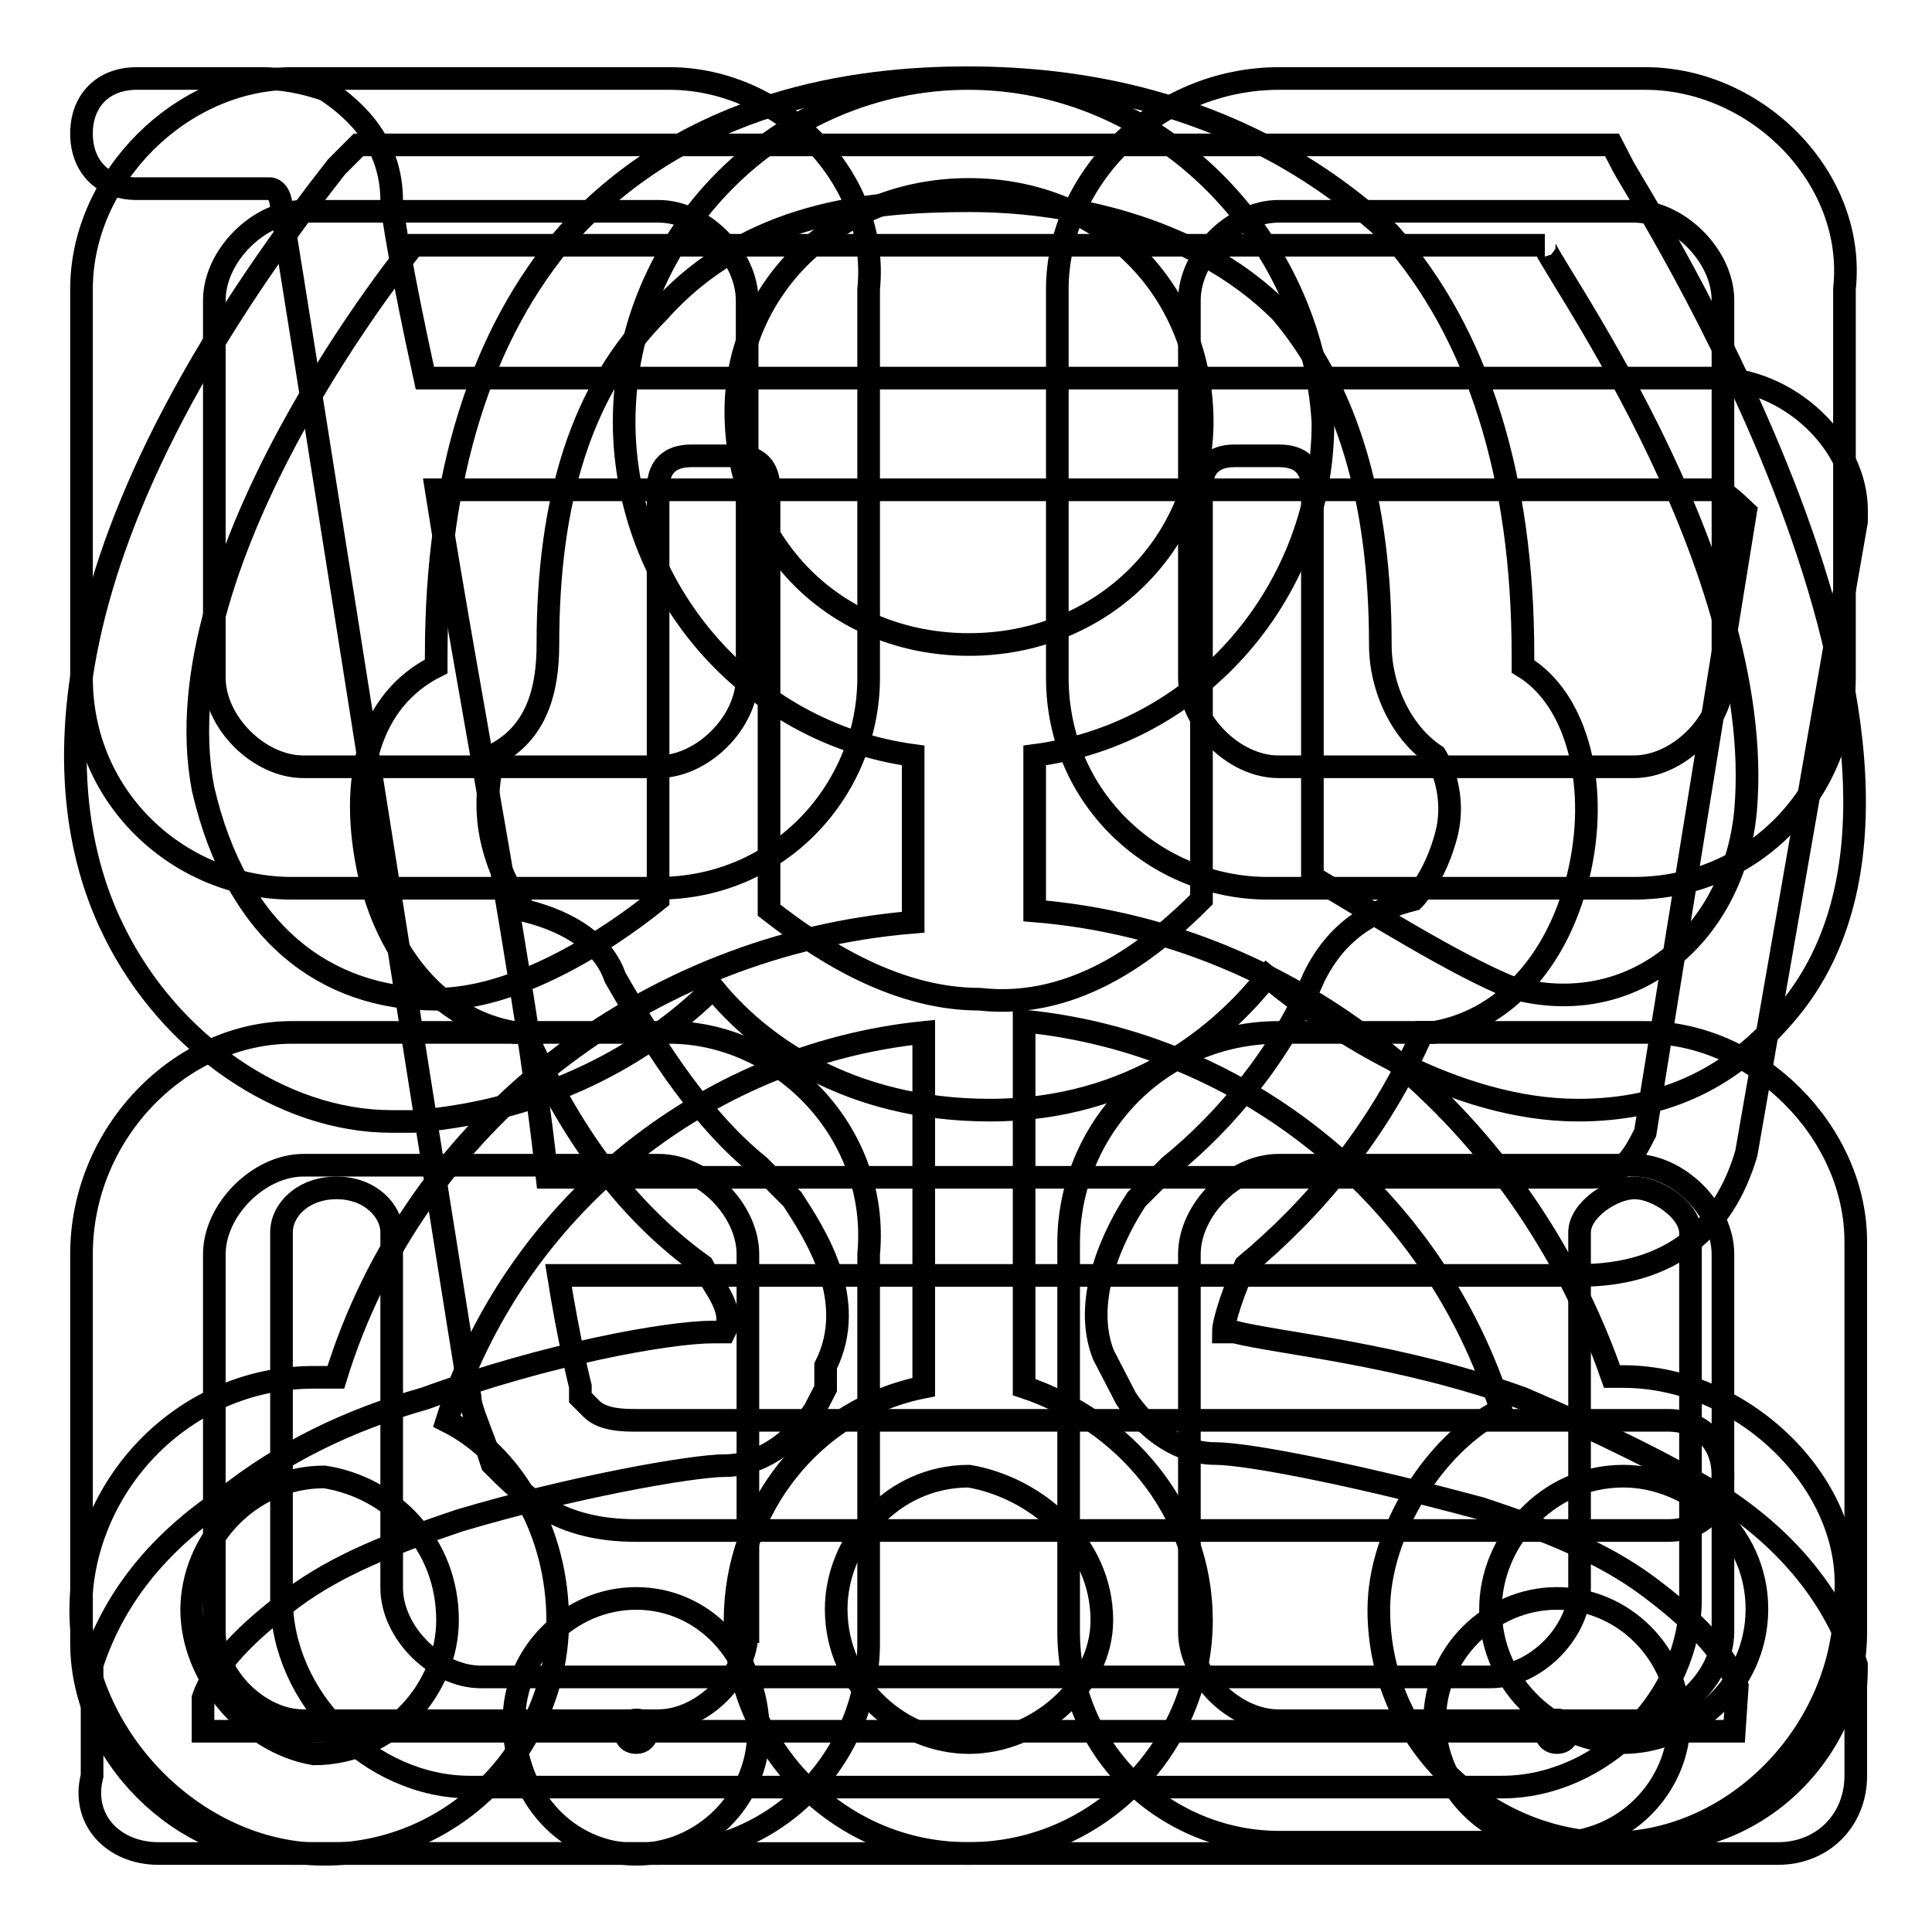
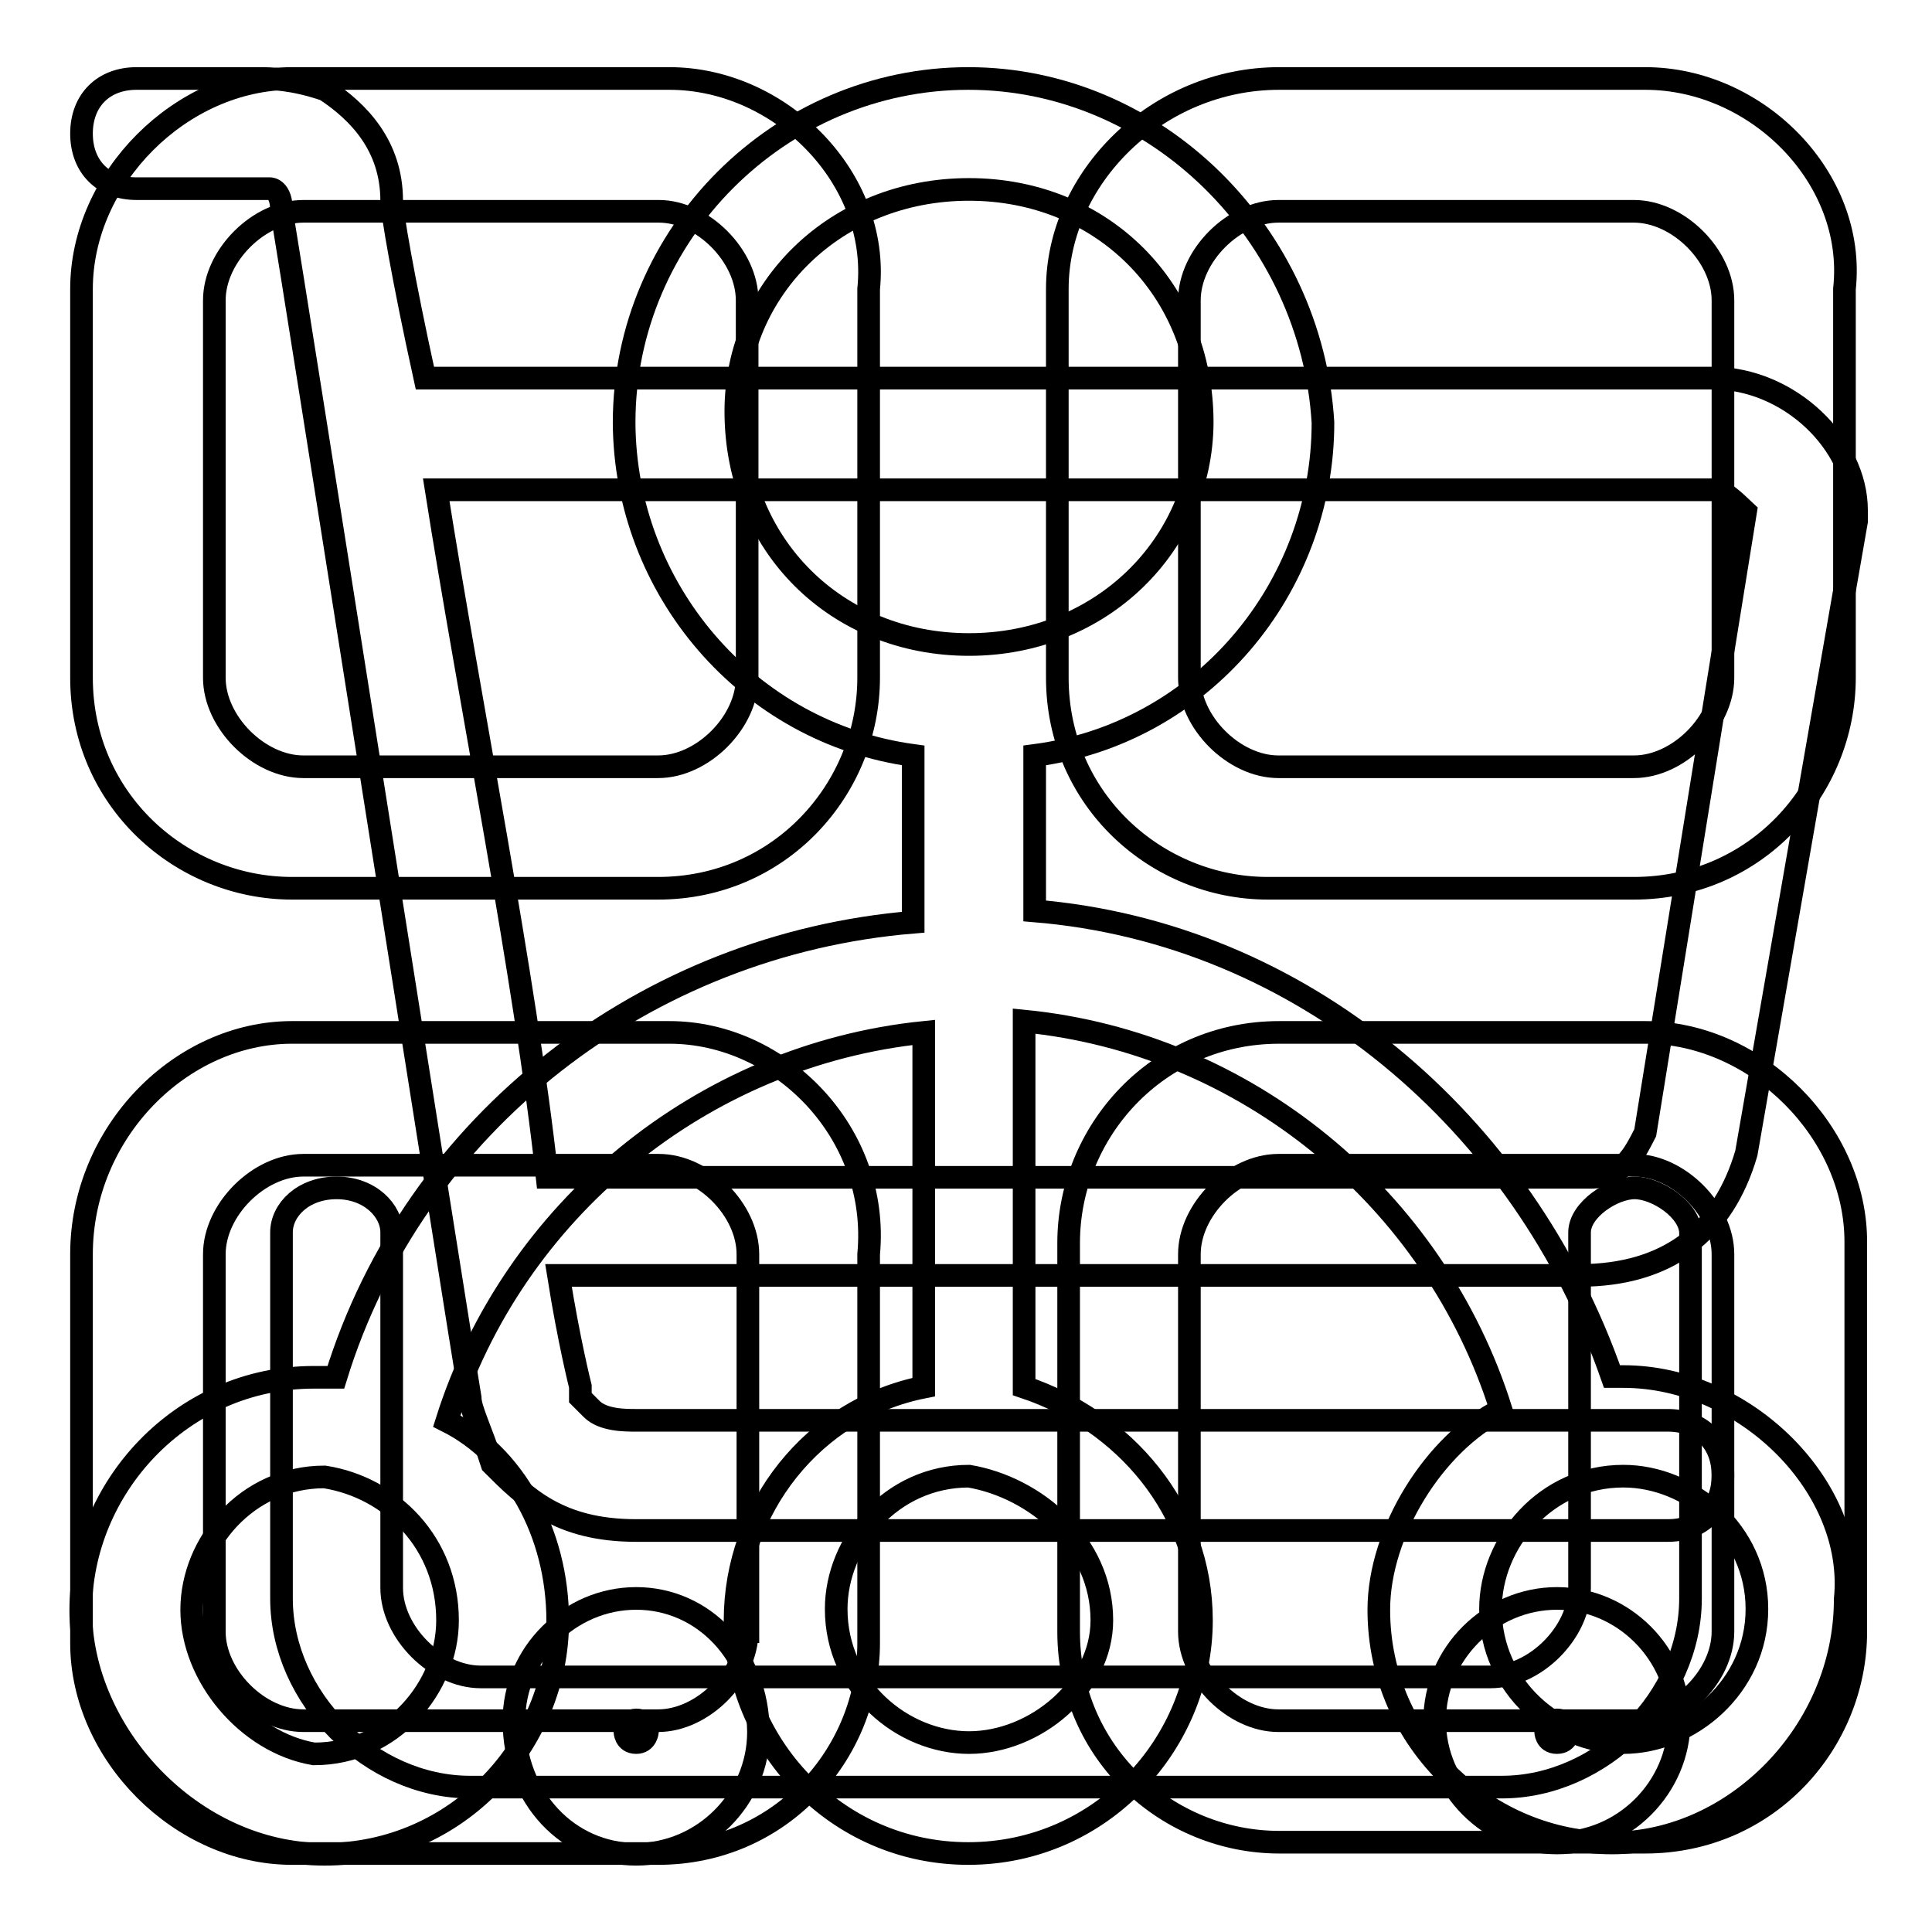
<svg xmlns="http://www.w3.org/2000/svg" version="1.1" x="0px" y="0px" viewBox="0 0 256 256" enable-background="new 0 0 256 256" xml:space="preserve">
  <g>
    <g>
      <path stroke-width="3" fill-opacity="0" stroke="#000000" d="M216.6,157.4c-2.9,0-7.3,2.9-7.3,5.9l0,0l0,0l0,0v47.1c0,5.9-5.9,11.8-11.8,11.8H63.7c-5.9,0-11.8-5.9-11.8-11.8v-47.1c0-2.9-2.9-5.9-7.3-5.9c-4.4,0-7.3,2.9-7.3,5.9v48.5c0,13.2,11.8,25,25,25H199c13.2,0,25-11.8,25-25v-48.5C223.9,160.3,219.5,157.4,216.6,157.4z" />
-       <path stroke-width="3" fill-opacity="0" stroke="#000000" d="M215.1,22.1l-1.5-2.9H47.5l-2.9,2.9C1.9,76.5,7.8,108.9,15.2,123.6c7.3,14.7,22.1,25,36.7,25h2.9c19.1-1.5,32.3-10.3,39.7-17.7c5.9,7.3,17.7,16.2,36.7,16.2c19.1,0,30.9-10.3,36.7-17.7c8.8,7.3,25,17.7,41.2,17.7c11.8,0,20.6-4.4,27.9-13.2C265.1,100.1,216.6,25.1,215.1,22.1z M231.3,107.4c-1.5,16.2-14.7,27.9-30.9,23.5c-7.3-2.9-19.1-10.3-26.5-14.7V64.8c0-2.9-1.5-4.4-4.4-4.4h-5.9c-2.9,0-4.4,1.5-4.4,4.4v54.4c-5.9,5.9-16.2,14.7-29.4,13.2c-11.8,0-22.1-7.3-27.9-11.8V64.8c0-2.9-1.5-4.4-4.4-4.4h-5.9c-2.9,0-4.4,1.5-4.4,4.4v54.4c-7.3,5.9-19.1,13.2-29.4,13.2c-14.7,0-26.5-8.8-30.9-27.9c-5.9-30.9,27.9-72,27.9-72h149.9C203.3,32.5,234.2,73.6,231.3,107.4z" />
-       <path stroke-width="3" fill-opacity="0" stroke="#000000" d="M246,220.6L246,220.6c-2.9-8.8-8.8-16.2-17.7-22.1c-7.3-4.4-16.2-8.8-26.5-13.2c-16.2-5.9-32.3-7.3-38.2-8.8c0,0,0,0-1.5,0l0,0c0-1.5,1.5-5.9,2.9-8.8l0,0c8.8-7.3,17.7-17.6,23.5-30.9c0,0,0,0,1.5,0c8.8-1.5,16.2-8.8,19.1-20.6c2.9-11.8,0-23.5-7.3-27.9c0,0,0,0,0-1.5c0-23.5-5.9-42.6-17.7-55.9c-19.1-17.6-41.2-20.6-55.9-20.6c-14.7,0-36.7,2.9-52.9,20.6C63.7,44.2,57.8,63.3,57.8,86.8v1.5C49,92.7,46,103,49,116.2c2.9,11.8,10.3,19.1,19.1,20.6c0,0,0,0,1.5,0c5.9,13.2,13.2,23.5,23.5,30.9l0,0c1.5,2.9,4.4,5.9,2.9,8.8l0,0c0,0,0,0-1.5,0c-5.9,0-22.1,2.9-38.2,8.8c-10.3,2.9-19.1,7.3-26.5,13.2c-8.8,5.9-14.7,13.2-17.6,22.1l0,0c0,1.5,0,1.5,0,2.9v11.8c-1.5,5.9,2.9,10.3,8.8,10.3h107.3h107.3c5.9,0,10.3-4.4,10.3-10.3v-11.8C246,222.1,246,220.6,246,220.6z M229.8,229.4H128.4H26.9V225c1.5-4.4,5.9-8.8,11.8-13.2c5.9-4.4,13.2-7.3,22.1-10.3c14.7-4.4,30.9-7.3,35.3-7.3s8.8-2.9,11.8-7.3l1.5-2.9V181c4.4-8.8-1.5-17.6-4.4-22.1c-1.5-1.5-2.9-2.9-4.4-4.4c-7.3-5.9-13.2-14.7-19.1-25c-1.5-4.4-5.9-7.3-11.8-8.8c0,0-2.9-2.9-4.4-8.8c-1.5-5.9,0-10.3,0-11.8c5.9-2.9,7.3-8.8,7.3-14.7c0-19.1,4.4-33.8,14.7-44.1c11.8-13.2,27.9-14.7,41.2-14.7c11.8,0,29.4,2.9,41.2,14.7c8.8,10.3,13.2,25,13.2,44.1c0,5.9,2.9,11.8,7.3,14.7c0,0,2.9,4.4,1.5,10.3c-1.5,5.9-4.4,8.8-4.4,8.8c-5.9,1.5-10.3,4.4-13.2,10.3c-4.4,10.3-11.8,19.1-19.1,25c-1.5,1.5-2.9,2.9-4.4,4.4c-2.9,4.4-7.3,13.2-4.4,20.6l1.5,2.9l1.5,2.9c2.9,4.4,7.3,7.3,11.8,7.3c4.4,0,19.1,2.9,35.3,7.3c8.8,2.9,16.2,5.9,22.1,10.3c5.9,4.4,10.3,8.8,11.8,13.2L229.8,229.4L229.8,229.4z" />
      <path stroke-width="3" fill-opacity="0" stroke="#000000" d="M88.7,10.4h-50c-14.7,0-27.9,13.2-27.9,27.9v51.5c0,16.2,13.2,27.9,27.9,27.9h48.5c16.2,0,27.9-13.2,27.9-27.9V38.3C116.6,23.6,103.4,10.4,88.7,10.4z M99,89.8c0,5.9-5.9,11.8-11.8,11.8H40.2c-5.9,0-11.8-5.9-11.8-11.8v-50c0-5.9,5.9-11.8,11.8-11.8h47.1C93.1,28,99,33.9,99,39.8V89.8z" />
-       <path stroke-width="3" fill-opacity="0" stroke="#000000" d="M38.7,26.6" />
      <path stroke-width="3" fill-opacity="0" stroke="#000000" d="M63.7,153" />
-       <path stroke-width="3" fill-opacity="0" stroke="#000000" d="M168.1,26.6" />
      <path stroke-width="3" fill-opacity="0" stroke="#000000" d="M218,10.4h-48.5c-16.2,0-29.4,13.2-29.4,27.9v51.5c0,16.2,13.2,27.9,27.9,27.9h48.5c16.2,0,27.9-13.2,27.9-27.9V38.3C246,23.6,232.8,10.4,218,10.4z M228.3,89.8c0,5.9-5.9,11.8-11.8,11.8h-47.1c-5.9,0-11.8-5.9-11.8-11.8v-50c0-5.9,5.9-11.8,11.8-11.8h47.1c5.9,0,11.8,5.9,11.8,11.8V89.8z" />
      <path stroke-width="3" fill-opacity="0" stroke="#000000" d="M218,136.8h-48.5c-16.2,0-27.9,13.2-27.9,27.9v51.5c0,16.2,13.2,27.9,27.9,27.9H218c16.2,0,27.9-13.2,27.9-27.9v-51.5C246,150.1,232.8,136.8,218,136.8z M228.3,216.2c0,5.9-5.9,11.8-11.8,11.8h-47.1c-5.9,0-11.8-5.9-11.8-11.8v-50c0-5.9,5.9-11.8,11.8-11.8h47.1c5.9,0,11.8,5.9,11.8,11.8V216.2z" />
      <path stroke-width="3" fill-opacity="0" stroke="#000000" d="M88.7,136.8h-50c-14.7,0-27.9,13.2-27.9,29.4v51.5c0,14.7,13.2,27.9,27.9,27.9h48.5c16.2,0,27.9-13.2,27.9-27.9v-51.5C116.6,150.1,103.4,136.8,88.7,136.8z M99,216.2c0,5.9-5.9,11.8-11.8,11.8H40.2c-5.9,0-11.8-5.9-11.8-11.8v-50c0-5.9,5.9-11.8,11.8-11.8h47.1c5.9,0,11.8,5.9,11.8,11.8V216.2z" />
      <path stroke-width="3" fill-opacity="0" stroke="#000000" d="M168.1,153" />
      <path stroke-width="3" fill-opacity="0" stroke="#000000" d="M84.3,211.8c-8.8,0-16.2,7.3-16.2,16.2c0,10.3,7.3,17.7,16.2,17.7c8.8,0,16.2-7.3,16.2-16.2C100.4,219.1,93.1,211.8,84.3,211.8L84.3,211.8z M84.3,230.9c-1.5,0-1.5-1.5-1.5-1.5c0-1.5,1.5-1.5,1.5-1.5c1.5,0,1.5,1.5,1.5,1.5S85.7,230.9,84.3,230.9L84.3,230.9z" />
      <path stroke-width="3" fill-opacity="0" stroke="#000000" d="M206.3,211.8c-8.8,0-16.2,7.3-16.2,16.2c0,8.8,7.3,16.2,16.2,16.2c8.8,0,16.2-7.3,16.2-16.2C222.4,219.1,215.1,211.8,206.3,211.8L206.3,211.8z M206.3,230.9c-1.5,0-1.5-1.5-1.5-1.5c0-1.5,1.5-1.5,1.5-1.5c1.5,0,1.5,1.5,1.5,1.5S207.8,230.9,206.3,230.9L206.3,230.9z" />
      <path stroke-width="3" fill-opacity="0" stroke="#000000" d="M226.9,50.1H56.3c-2.9-13.2-4.4-22.1-4.4-23.5c0-7.3-4.4-11.8-8.8-14.7c-4.4-1.5-7.3-1.5-8.8-1.5l0,0H18.1c-4.4,0-7.3,2.9-7.3,7.3c0,4.4,2.9,7.3,7.3,7.3h16.2h1.5c0,0,1.5,0,1.5,2.9c1.5,8.8,23.5,148.5,25,157.3c0,1.5,1.5,4.4,2.9,8.8c4.4,4.4,8.8,8.8,19.1,8.8H221c4.4,0,7.3-2.9,7.3-7.3s-2.9-7.3-7.3-7.3H84.3c-1.5,0-4.4,0-5.9-1.5l-1.5-1.5c0,0,0,0,0-1.5c0,0-1.5-5.9-2.9-14.7h135.3c11.8,0,19.1-5.9,22.1-16.2l0,0L246,69.1v-1.5C246,58.9,237.2,50.1,226.9,50.1L226.9,50.1z M218,150.1c-1.5,2.9-2.9,5.9-7.3,5.9H72.5c-2.9-26.5-10.3-63.2-14.7-91.1h169.1c1.5,0,2.9,1.5,4.4,2.9L218,150.1L218,150.1z" />
      <path stroke-width="3" fill-opacity="0" stroke="#000000" d="M215.1,182.4h-1.5c-11.8-33.8-41.2-58.8-76.5-61.7v-20.6c22.1-2.9,38.2-22.1,38.2-44.1c-1.5-25-22.1-45.6-47-45.6c-25,0-45.6,20.6-45.6,45.6C82.8,78,99,97.1,121,100.1v22.1c-35.3,2.9-66.1,26.5-76.5,60.3h-2.9c-17.6,0-30.9,14.7-30.9,30.9c0,16.2,14.7,32.3,32.3,32.3c17.7,0,30.9-14.7,30.9-30.9c0-11.8-5.9-22.1-14.7-26.5c8.8-27.9,33.8-48.5,63.2-51.5v47c-14.7,2.9-25,16.2-25,30.9c0,16.2,13.2,30.9,30.9,30.9s30.9-14.7,30.9-30.9c0-14.7-10.3-26.5-23.5-30.9v-48.5c29.4,2.9,54.4,23.5,63.2,51.5c-8.8,4.4-16.2,16.2-16.2,26.5c0,17.7,14.7,30.9,30.9,30.9c16.2,0,30.9-14.7,30.9-32.3C246,197.1,231.3,182.4,215.1,182.4z M59.3,214.7c0,8.8-7.3,17.7-17.7,17.7c-8.8-1.5-16.2-10.3-16.2-19.1c0-8.8,7.3-17.6,17.6-17.6C51.9,197.1,59.3,204.5,59.3,214.7z M146,214.7c0,8.8-8.8,16.2-17.6,16.2c-8.8,0-17.6-7.3-17.6-17.7c0-8.8,7.3-17.6,17.6-17.6C137.2,197.1,146,204.5,146,214.7z M128.4,85.4c-17.6,0-30.9-13.2-30.9-30.9c0-16.2,13.2-29.4,30.9-29.4c17.6,0,30.9,13.2,30.9,30.9C159.2,72.1,146,85.4,128.4,85.4z M215.1,230.9c-8.8,0-17.6-7.3-17.6-17.7c0-8.8,7.3-17.6,17.6-17.6c8.8,0,17.7,7.3,17.7,17.6C232.8,223.5,223.9,230.9,215.1,230.9z" />
    </g>
  </g>
</svg>